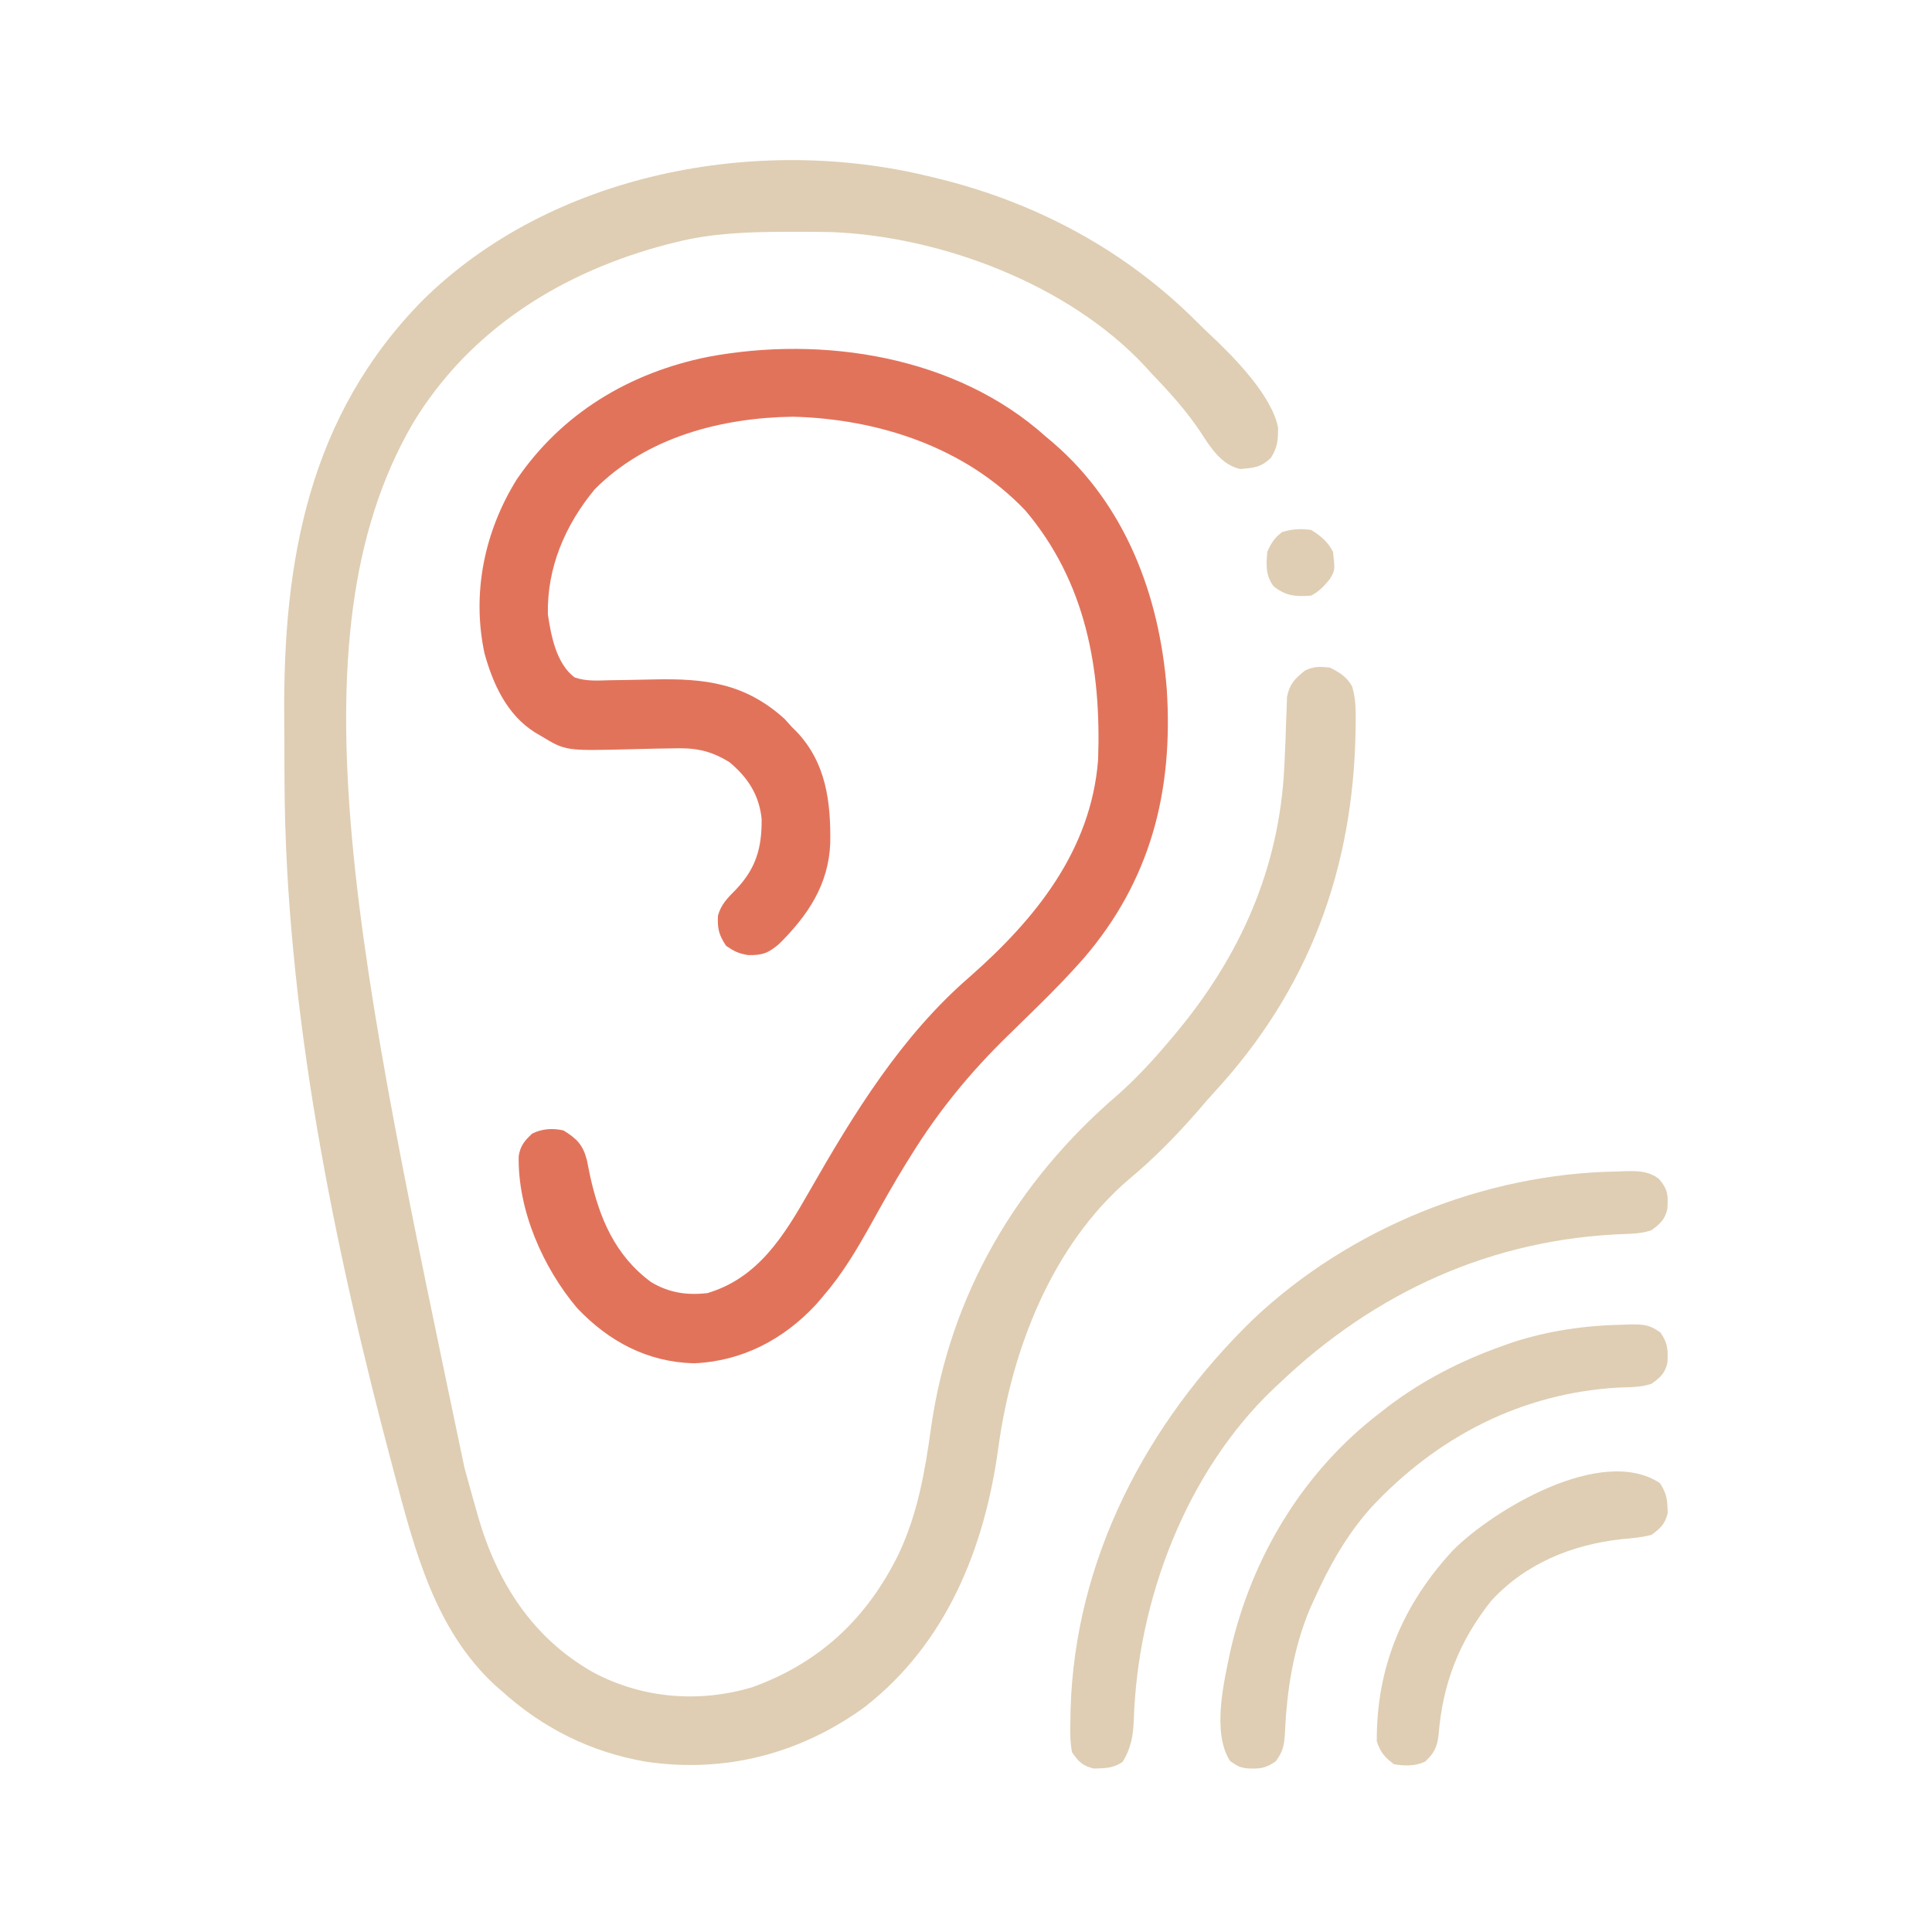
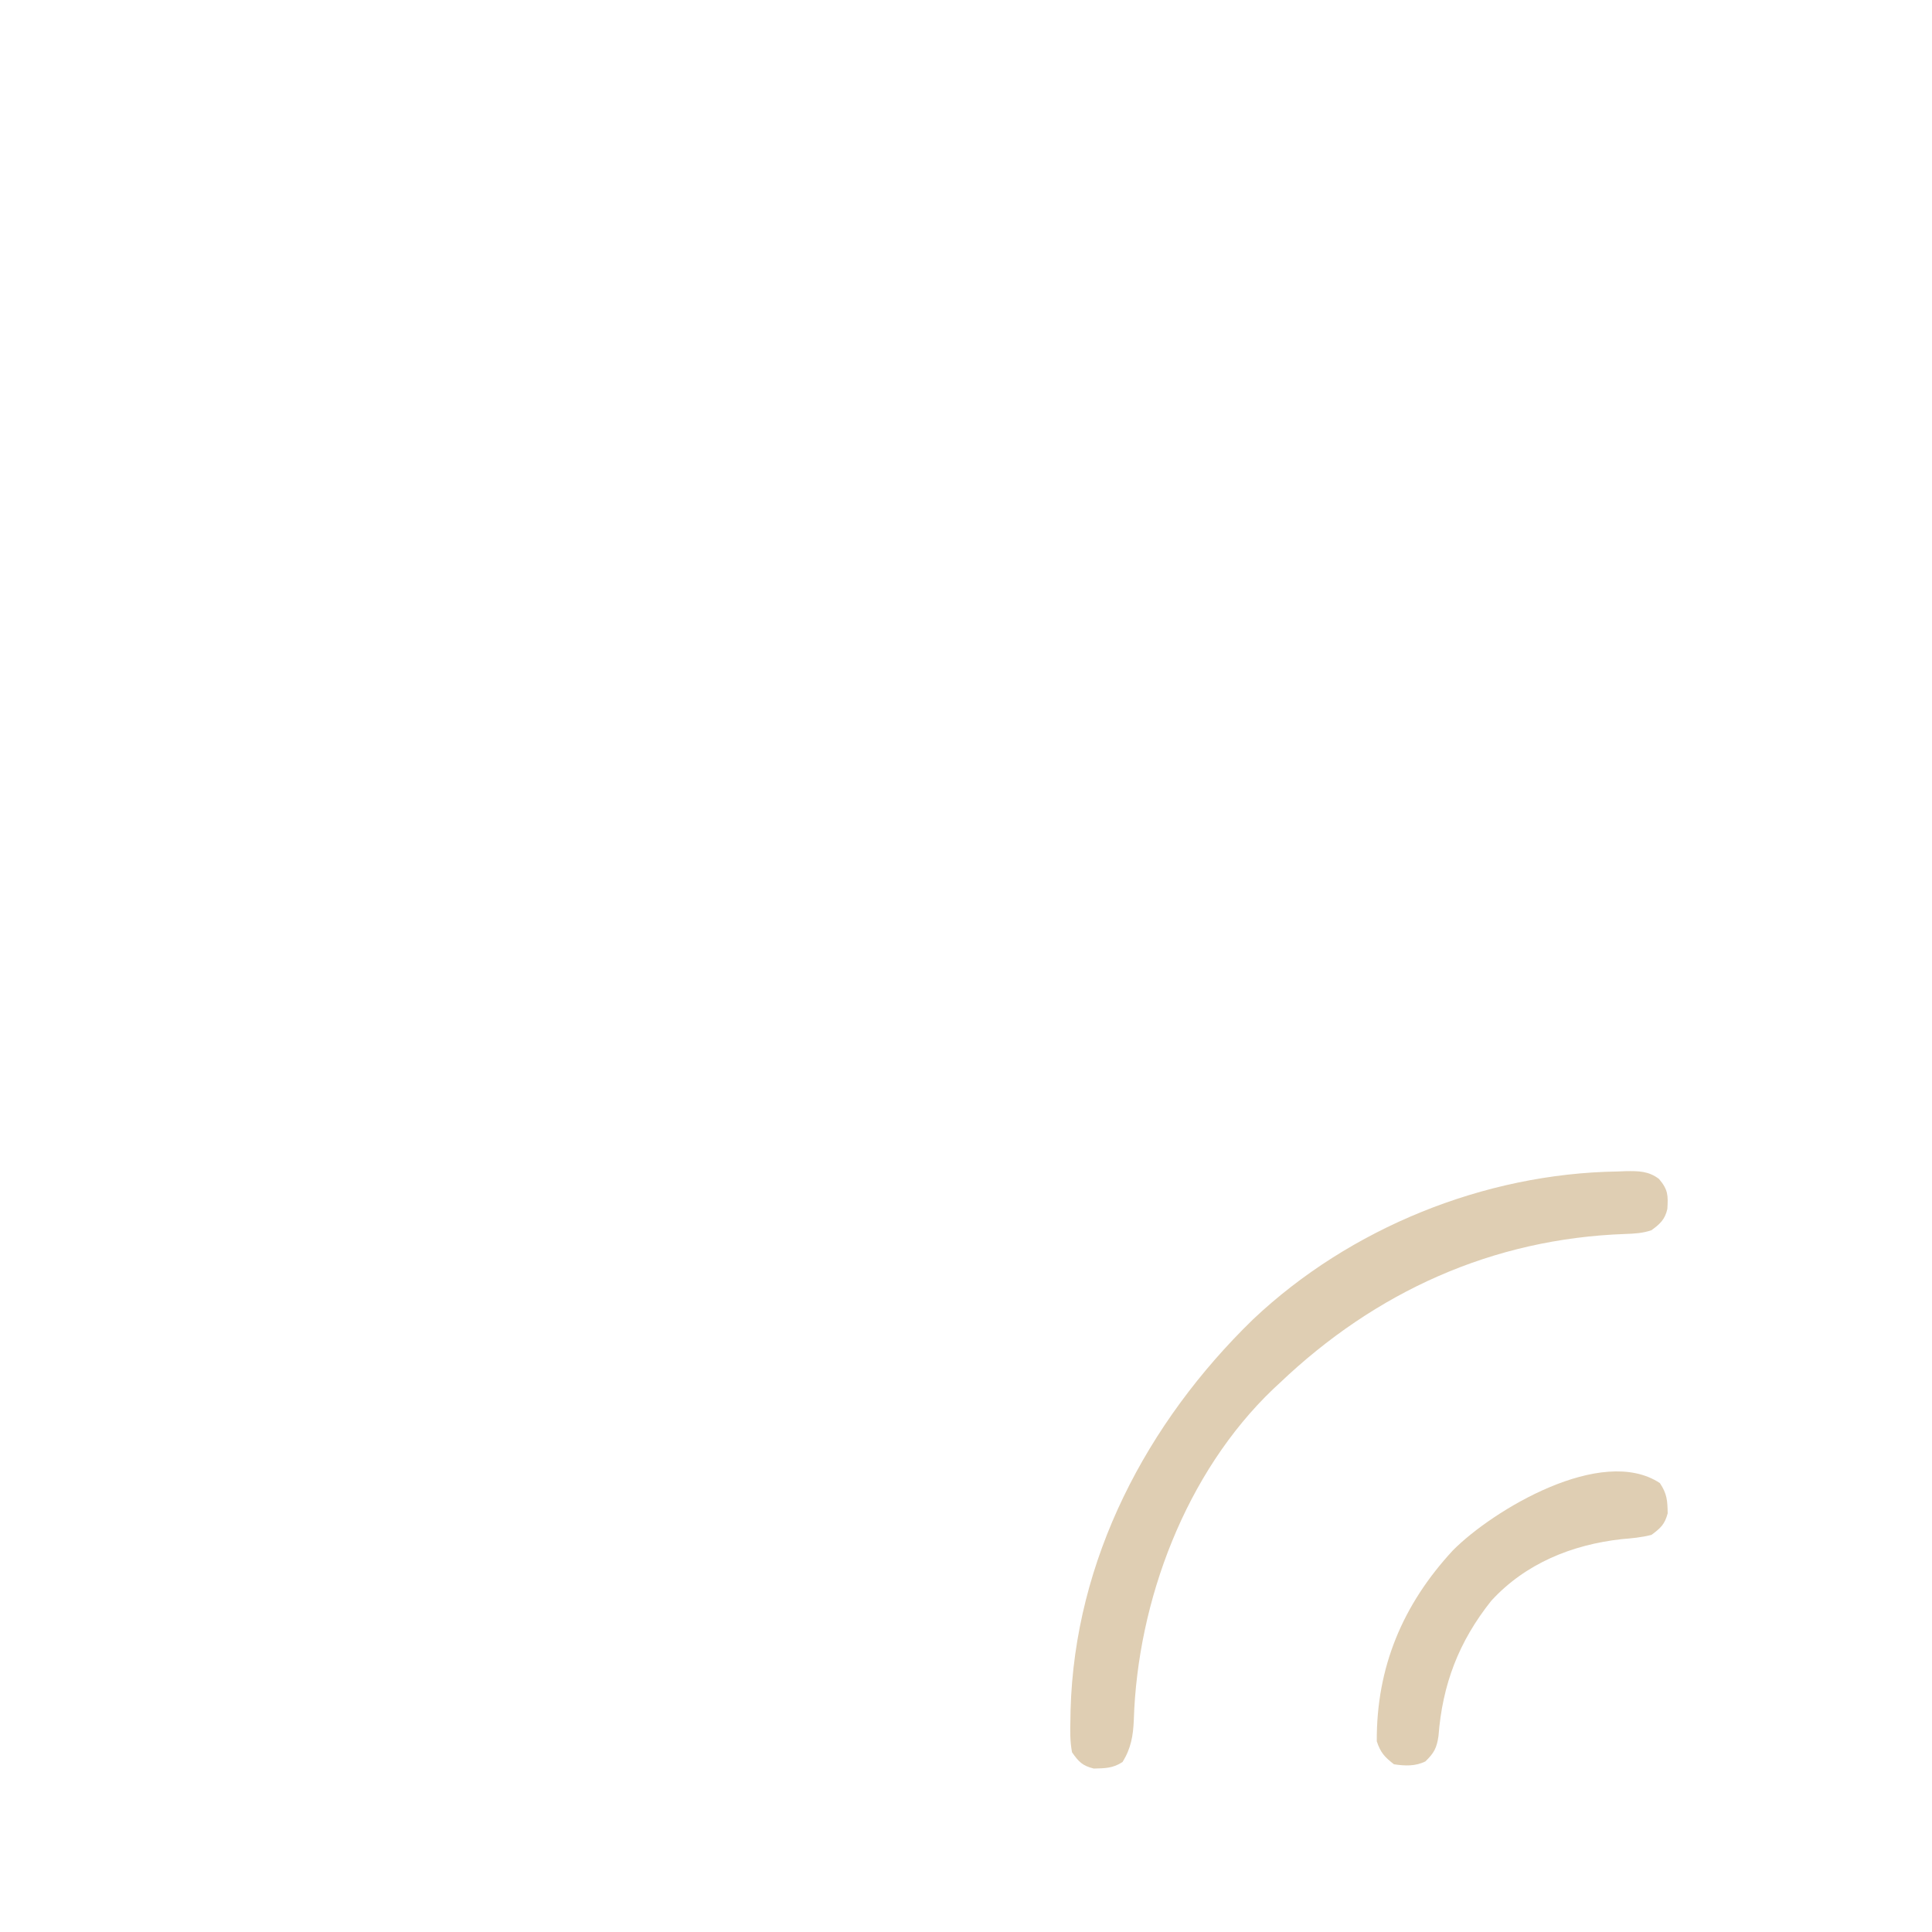
<svg xmlns="http://www.w3.org/2000/svg" width="232" height="232" viewBox="0 0 232 232" fill="none">
-   <path d="M111.615 21.189C111.951 21.27 112.288 21.35 112.635 21.433C124.477 24.344 135.128 30.042 143.757 38.684C144.28 39.206 144.808 39.723 145.35 40.224C148.119 42.819 152.739 47.499 153.47 51.343C153.473 52.87 153.432 53.667 152.603 54.994C151.39 56.135 150.549 56.194 148.9 56.317C146.677 55.804 145.381 53.774 144.222 51.966C142.484 49.344 140.461 47.113 138.283 44.852C138.022 44.564 137.762 44.275 137.494 43.978C128.388 34.204 113.126 28.408 99.937 27.873C98.297 27.828 96.658 27.825 95.018 27.833C94.729 27.834 94.439 27.834 94.142 27.835C89.744 27.855 85.476 28.003 81.191 29.077C80.741 29.189 80.741 29.189 80.282 29.303C67.627 32.569 56.407 39.5 49.552 50.88C34.451 76.89 43.19 116.186 55.767 176.221C56.218 177.883 56.68 179.542 57.152 181.198C57.238 181.503 57.325 181.808 57.413 182.123C59.692 190.017 63.955 196.706 71.216 200.81C77.113 203.966 83.95 204.521 90.336 202.606C98.474 199.667 104.149 194.301 107.935 186.569C110.212 181.689 111.063 176.776 111.799 171.465C114.053 155.54 122.033 141.941 134.176 131.508C136.483 129.471 138.564 127.215 140.537 124.857C140.701 124.662 140.866 124.467 141.036 124.266C148.908 114.893 153.656 104.29 154.227 91.981C154.241 91.696 154.255 91.411 154.269 91.118C154.338 89.67 154.395 88.224 154.435 86.776C154.457 86.235 154.479 85.694 154.501 85.153C154.516 84.67 154.53 84.188 154.545 83.691C154.873 82.109 155.453 81.545 156.688 80.535C157.764 79.997 158.495 80.044 159.692 80.16C160.901 80.787 161.72 81.248 162.38 82.457C162.797 83.881 162.809 85.239 162.791 86.709C162.789 87.02 162.786 87.33 162.784 87.65C162.516 104.339 157.198 118.803 145.819 131.15C145.142 131.887 144.492 132.638 143.847 133.402C141.316 136.304 138.553 139.141 135.583 141.595C126.295 149.556 121.485 162.083 119.878 173.874C118.237 185.921 113.653 197.345 103.808 205.007C96.044 210.63 86.99 212.962 77.52 211.54C70.896 210.395 65.126 207.498 60.157 202.983C59.807 202.679 59.807 202.679 59.451 202.37C52.245 195.716 49.813 186.191 47.386 177.066C47.316 176.804 47.246 176.541 47.173 176.271C40.1 149.722 34.261 121.204 34.163 93.626C34.16 92.896 34.16 92.896 34.157 92.151C34.153 91.128 34.151 90.104 34.15 89.081C34.148 88.054 34.143 87.028 34.134 86.001C33.98 67.205 37.158 49.903 50.696 36.12C66.146 20.801 90.876 16.115 111.615 21.189Z" fill="#DFCEB3" />
-   <path d="M125.511 52.364C125.827 52.63 126.142 52.897 126.466 53.171C135.162 60.67 139.217 71.485 140.106 82.712C140.914 94.992 138.181 105.753 130.077 115.142C128.37 117.075 126.592 118.91 124.753 120.716C124.516 120.948 124.28 121.181 124.036 121.421C123.056 122.384 122.076 123.346 121.09 124.302C116.567 128.695 112.7 133.404 109.384 138.777C109.202 139.066 109.021 139.355 108.834 139.653C107.345 142.058 105.969 144.522 104.595 146.994C102.877 150.073 101.157 152.978 98.843 155.656C98.561 155.985 98.278 156.314 97.986 156.652C94.088 160.861 89.079 163.48 83.302 163.708C77.713 163.556 73.109 161.081 69.314 157.09C65.189 152.214 62.165 145.31 62.286 138.843C62.468 137.606 63.003 136.953 63.912 136.124C65.106 135.527 66.385 135.452 67.668 135.749C69.275 136.744 69.99 137.458 70.473 139.295C70.609 139.935 70.738 140.576 70.861 141.219C71.99 146.292 73.855 150.757 78.182 153.956C80.338 155.246 82.476 155.562 84.946 155.28C91.091 153.458 94.197 148.299 97.179 143.076C102.512 133.737 108.234 124.392 116.46 117.287C124.357 110.335 131.015 102.117 131.863 91.242C132.254 80.333 130.393 69.887 123.13 61.302C115.909 53.711 105.502 50.299 95.204 50.04C86.624 50.162 77.616 52.506 71.424 58.749C67.877 63.02 65.669 68.163 65.79 73.774C66.171 76.34 66.799 79.697 69.009 81.352C70.424 81.832 71.796 81.722 73.278 81.682C73.955 81.672 74.631 81.663 75.308 81.654C76.367 81.636 77.425 81.615 78.484 81.589C84.649 81.451 89.473 82.029 94.219 86.333C94.505 86.651 94.792 86.968 95.087 87.296C95.268 87.475 95.448 87.654 95.634 87.838C99.218 91.595 99.774 96.319 99.699 101.249C99.504 106.243 97.002 109.929 93.558 113.352C92.261 114.447 91.58 114.719 89.852 114.691C88.69 114.498 88.223 114.27 87.199 113.588C86.326 112.278 86.13 111.508 86.215 109.955C86.579 108.592 87.395 107.809 88.369 106.821C90.788 104.276 91.493 101.808 91.459 98.35C91.174 95.473 89.79 93.338 87.59 91.523C85.226 90.069 83.427 89.775 80.701 89.868C80.025 89.878 79.349 89.889 78.673 89.899C77.619 89.922 76.566 89.948 75.513 89.976C67.934 90.162 67.934 90.162 65.039 88.422C64.763 88.259 64.488 88.096 64.204 87.927C60.864 85.814 59.184 82.117 58.172 78.425C56.637 71.202 58.173 63.799 62.057 57.562C67.488 49.603 75.625 44.75 84.993 42.857C98.797 40.269 114.754 42.741 125.511 52.364Z" fill="#E2735B" />
  <path d="M194.217 140.676C194.714 140.656 194.714 140.656 195.222 140.637C196.768 140.617 197.952 140.613 199.217 141.571C200.317 142.869 200.317 143.542 200.22 145.177C199.94 146.434 199.329 146.994 198.305 147.733C197.233 148.091 196.295 148.14 195.172 148.179C179.204 148.736 165.155 155.13 153.655 166.09C153.407 166.32 153.158 166.55 152.902 166.788C142.385 176.827 136.597 192.238 136.151 206.539C136.078 208.408 135.81 209.978 134.791 211.592C133.63 212.348 132.704 212.337 131.342 212.373C129.988 212.037 129.536 211.57 128.734 210.423C128.481 209.113 128.506 207.835 128.539 206.505C128.545 206.122 128.551 205.74 128.557 205.345C129.052 187.265 137.697 170.843 150.471 158.432C162.099 147.45 178.257 140.915 194.217 140.676Z" fill="#DFCEB3" />
-   <path d="M194.97 159.07C195.278 159.06 195.586 159.049 195.904 159.038C197.428 159.038 198.123 159.096 199.389 160.011C200.29 161.305 200.307 162.078 200.23 163.61C199.966 164.883 199.37 165.428 198.327 166.162C197.075 166.597 195.808 166.57 194.494 166.616C182.746 167.242 172.503 172.554 164.581 181.106C161.656 184.396 159.586 188.114 157.789 192.11C157.621 192.479 157.454 192.848 157.281 193.229C155.313 197.935 154.525 202.974 154.305 208.044C154.21 209.541 154.109 210.267 153.196 211.505C151.909 212.412 151.135 212.427 149.604 212.34C148.78 212.175 148.78 212.175 147.719 211.483C145.499 208.051 146.973 201.97 147.754 198.214C150.339 186.92 156.497 176.688 165.758 169.622C166.052 169.391 166.347 169.161 166.651 168.923C170.824 165.761 175.388 163.418 180.31 161.665C180.675 161.534 181.04 161.403 181.417 161.268C185.829 159.799 190.33 159.159 194.97 159.07Z" fill="#DFCEB3" />
  <path d="M199.322 178.092C200.187 179.38 200.235 180.211 200.259 181.729C199.91 183.043 199.408 183.508 198.312 184.312C197.122 184.625 195.929 184.723 194.705 184.828C188.775 185.494 183.197 187.73 179.071 192.231C175.17 197.138 173.212 202.257 172.736 208.479C172.524 209.919 172.201 210.51 171.169 211.513C169.975 212.112 168.692 212.063 167.389 211.858C166.262 210.987 165.777 210.454 165.328 209.103C165.277 200.208 168.439 192.683 174.479 186.162C179.296 181.318 192.344 173.48 199.322 178.092Z" fill="#DFCEB3" />
-   <path d="M157.439 63.634C158.555 64.304 159.477 65.081 160.068 66.263C160.322 68.466 160.322 68.466 159.675 69.553C159.003 70.371 158.393 71.044 157.439 71.522C155.572 71.663 154.414 71.581 152.931 70.395C151.967 69.11 152.043 67.823 152.18 66.263C152.651 65.203 153.038 64.587 153.964 63.892C155.213 63.511 156.138 63.477 157.439 63.634Z" fill="#DFCEB3" />
</svg>